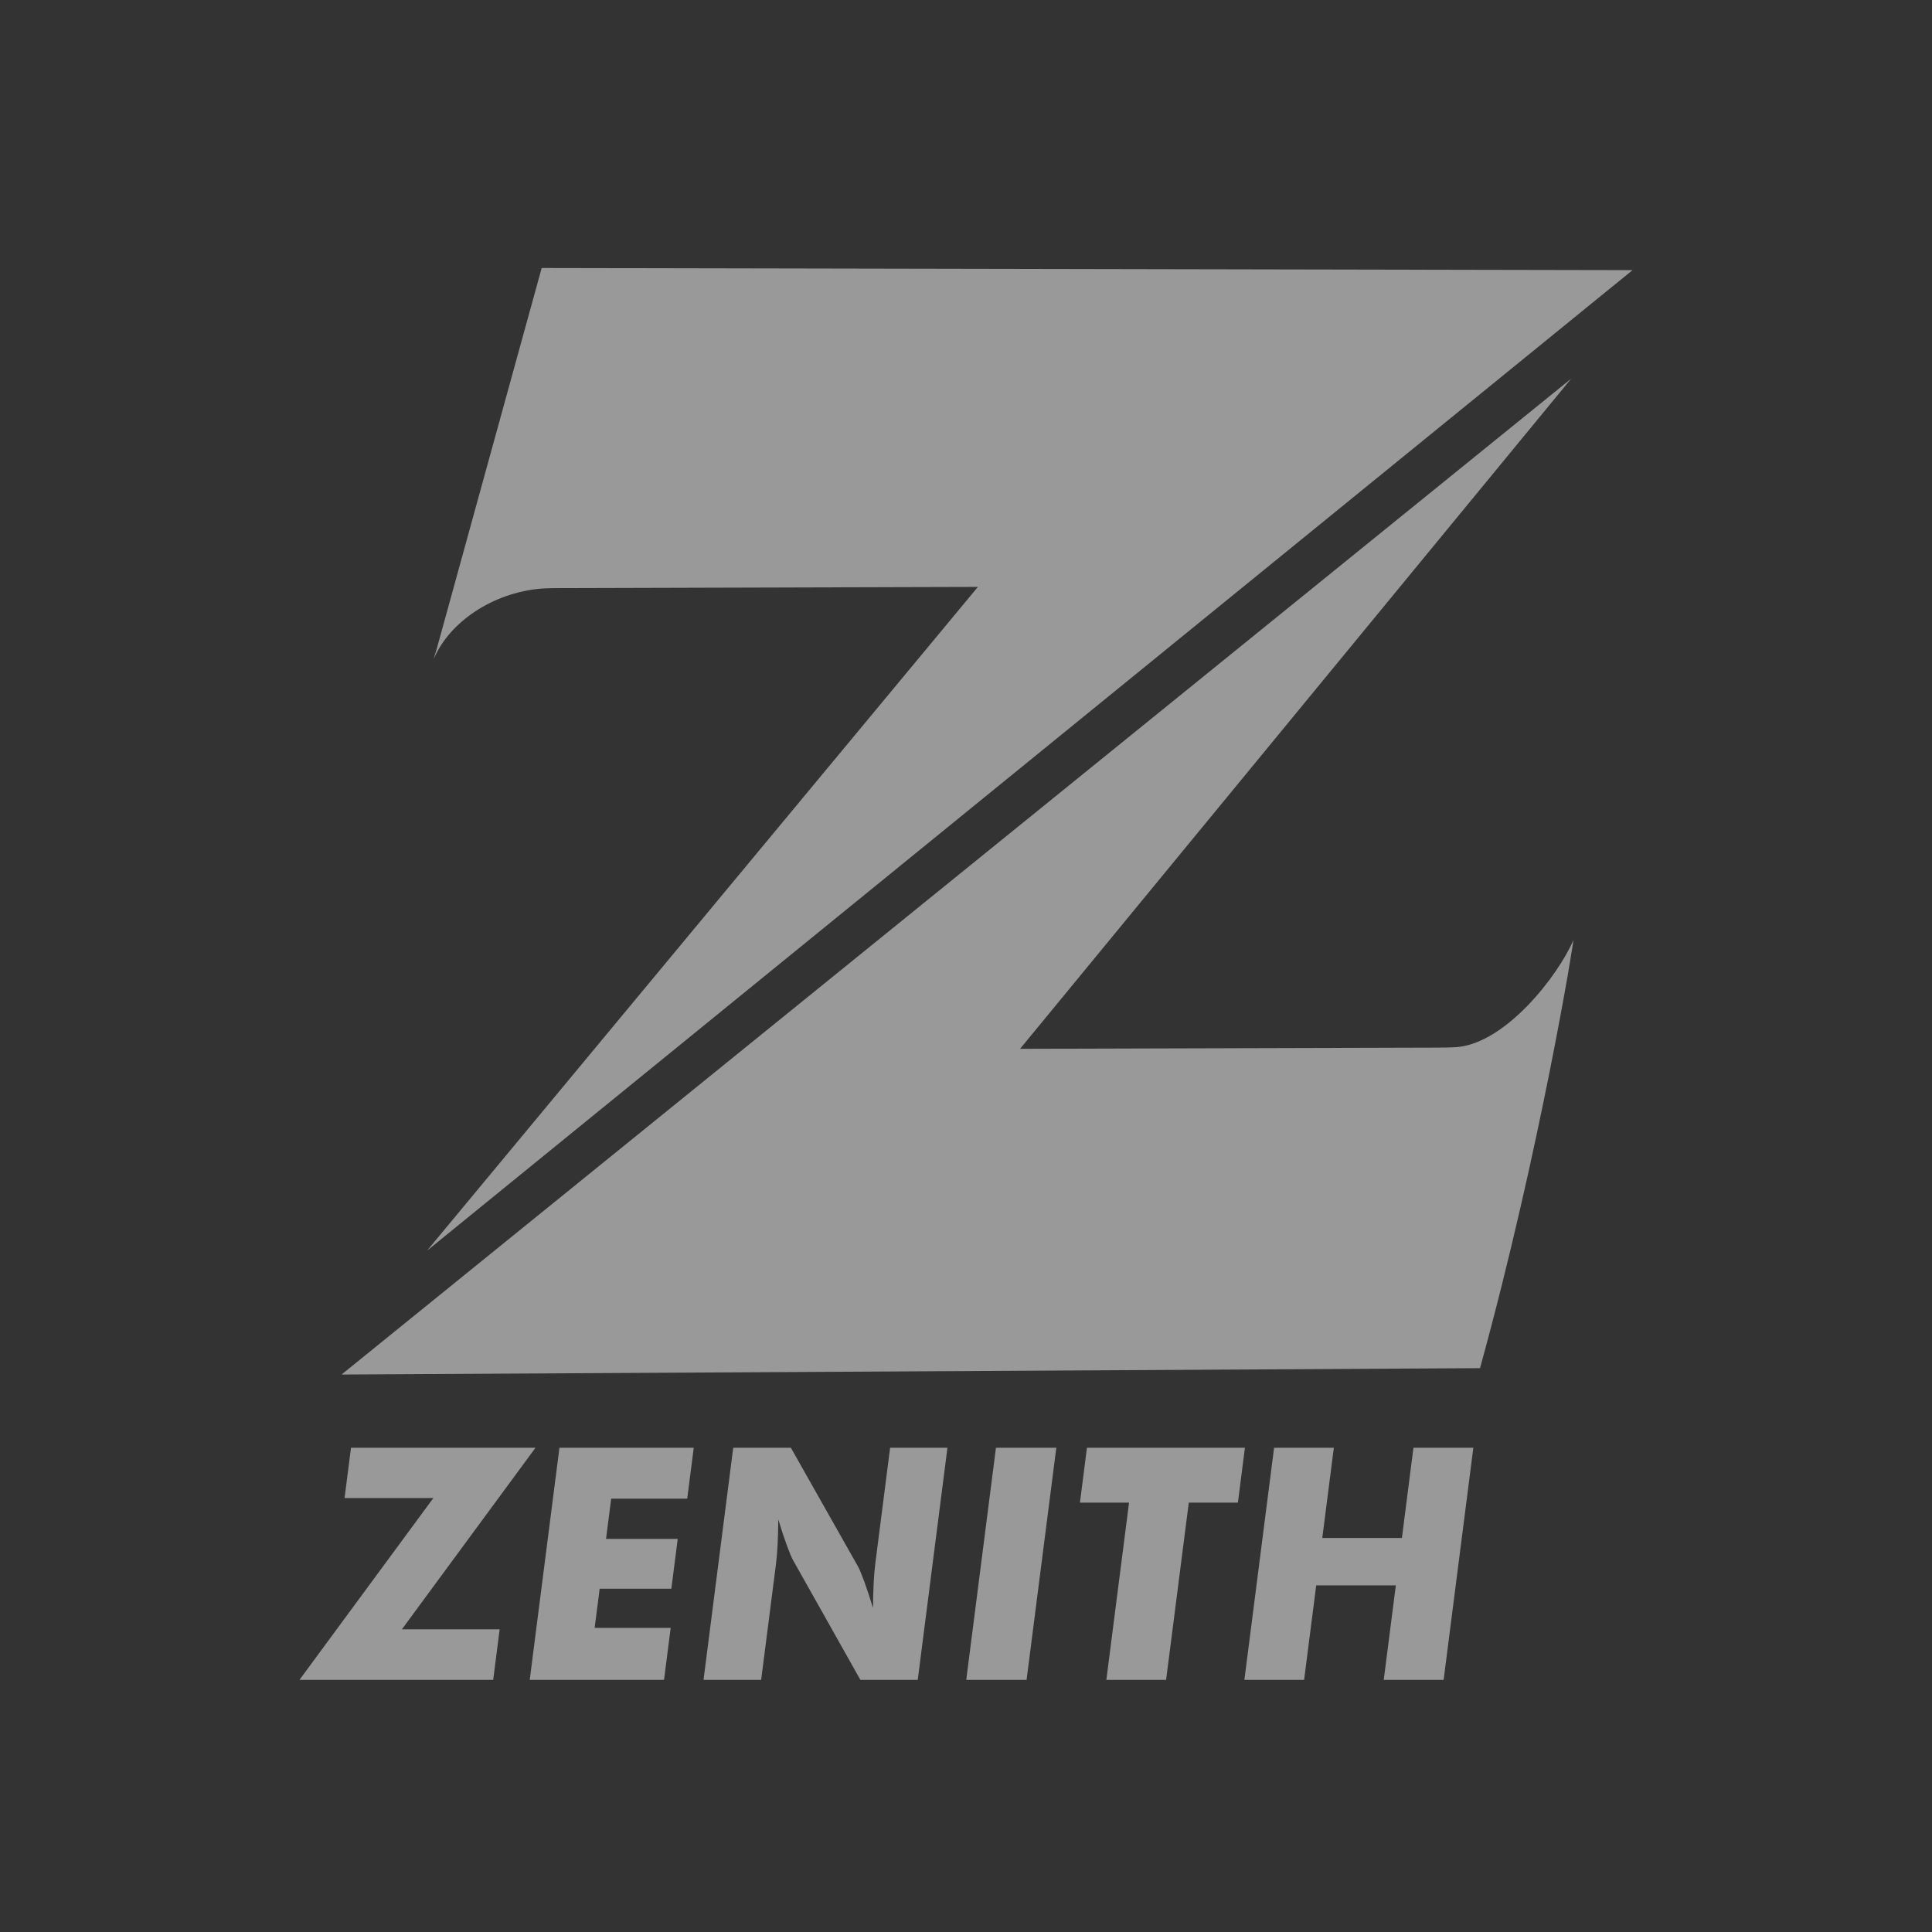
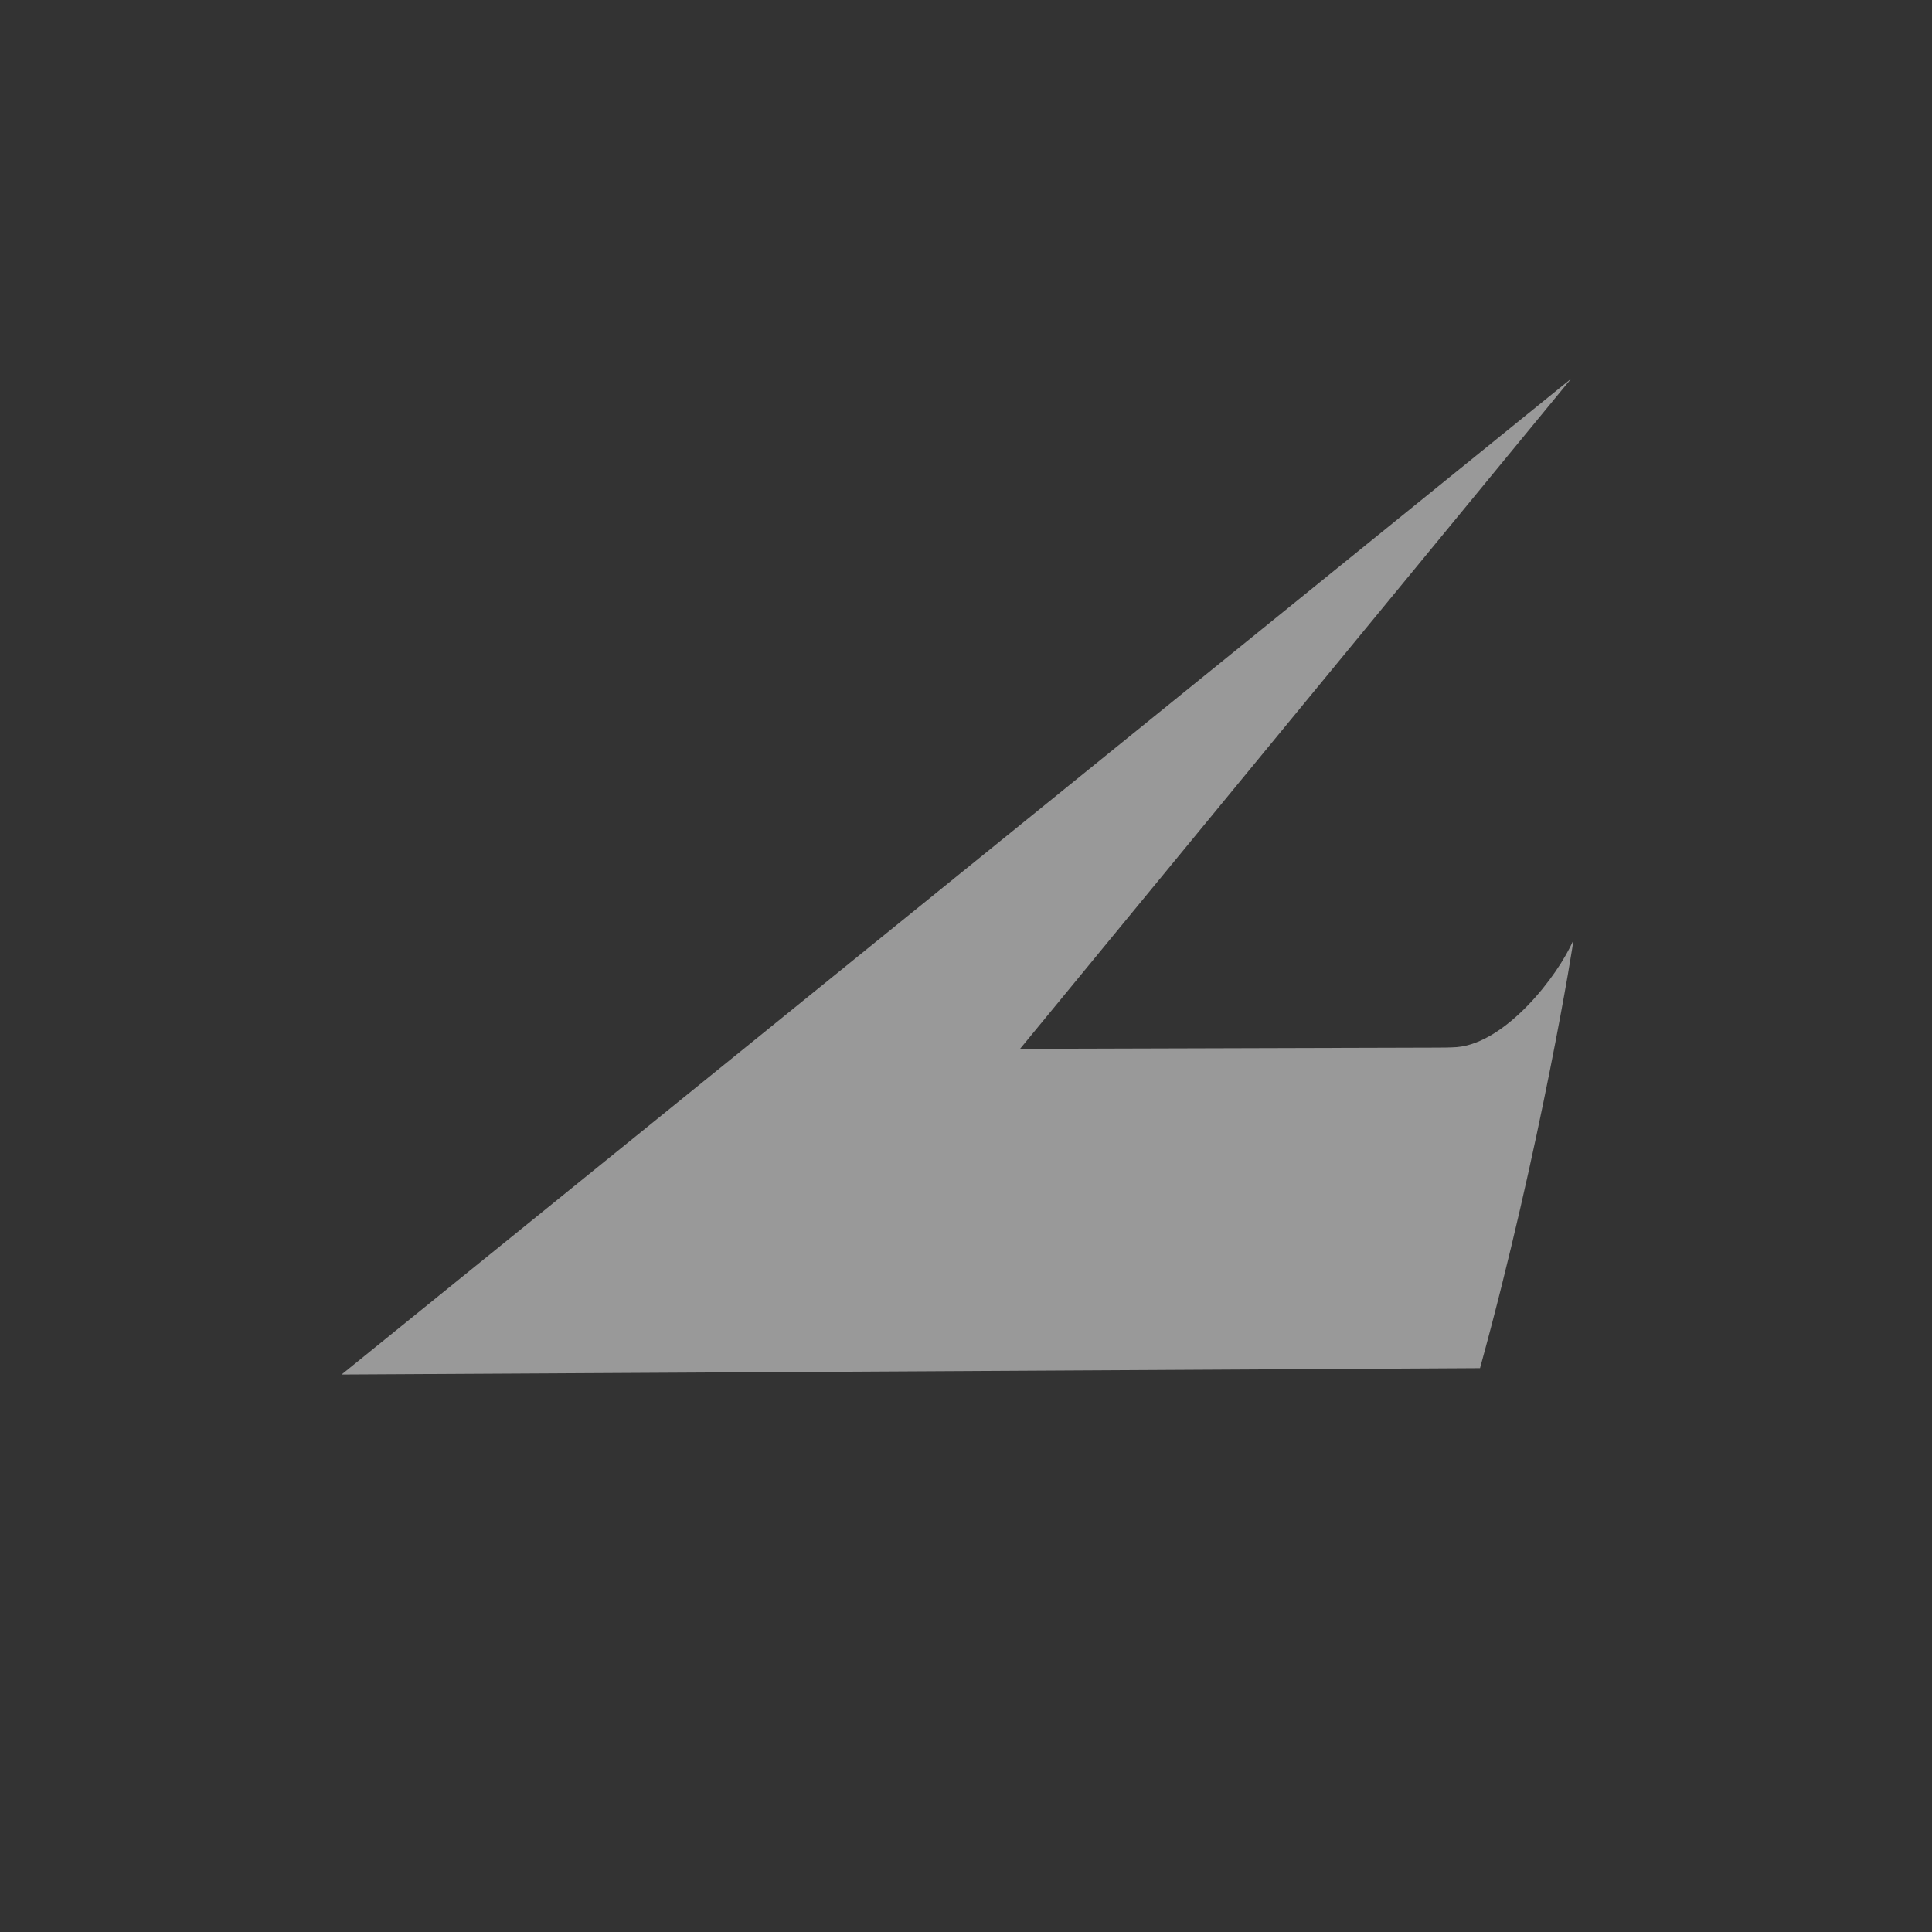
<svg xmlns="http://www.w3.org/2000/svg" width="200" height="200" viewBox="0 0 200 200" fill="none">
  <rect x="0" y="0" width="200" height="200" fill="#333333" stroke="none" />
  <g opacity="0.5">
-     <path fill-rule="evenodd" clip-rule="evenodd" d="M44.948 68.118C44.819 68.417 45.121 67.487 45.209 67.171L45.549 65.94C49.058 53.208 52.566 40.476 56.075 27.744L169 27.965L44.202 129.472L101.232 60.757L58.39 60.879C57.598 60.881 56.806 60.879 56.016 60.932C50.935 61.363 46.532 64.442 44.948 68.117" fill="white" />
    <path fill-rule="evenodd" clip-rule="evenodd" d="M162.87 97.333C162.998 97.034 159.457 118.963 153.211 141.632L35.359 142.29L162.64 39.208L105.598 108.572L148.441 108.45C149.232 108.448 150.025 108.45 150.815 108.397C155.896 107.966 161.286 101.009 162.87 97.335" fill="white" />
-     <path fill-rule="evenodd" clip-rule="evenodd" d="M51.055 173.901H31L44.862 155.076H35.669L36.335 149.872H55.433L41.605 168.664H51.725L51.055 173.901ZM54.837 173.901L57.913 149.872H71.815L71.142 155.139H63.27L62.736 159.306H70.157L69.498 164.462H62.077L61.557 168.518H69.428L68.74 173.901H54.837ZM72.828 173.901L75.903 149.872H81.871L88.859 162.232C88.991 162.484 89.196 162.988 89.48 163.749C89.757 164.512 90.055 165.414 90.375 166.467C90.379 165.47 90.403 164.585 90.445 163.806C90.486 163.033 90.548 162.344 90.626 161.738L92.145 149.872H98.079L95.004 173.901H89.069L82.087 161.492C81.945 161.239 81.734 160.736 81.451 159.974C81.173 159.211 80.879 158.32 80.567 157.29C80.561 158.298 80.536 159.189 80.494 159.968C80.454 160.741 80.391 161.43 80.313 162.036L78.794 173.901H72.828ZM100.025 173.901L103.1 149.872H109.348L106.271 173.901H100.025ZM114.529 173.901L116.878 155.553H111.794L112.521 149.872H128.874L128.147 155.553H123.062L120.714 173.901H114.529ZM128.818 173.901L131.893 149.872H138.078L136.882 159.211H145.125L146.32 149.872H152.519L149.443 173.901H143.244L144.497 164.119H136.254L135.001 173.901H128.818Z" fill="white" />
  </g>
</svg>